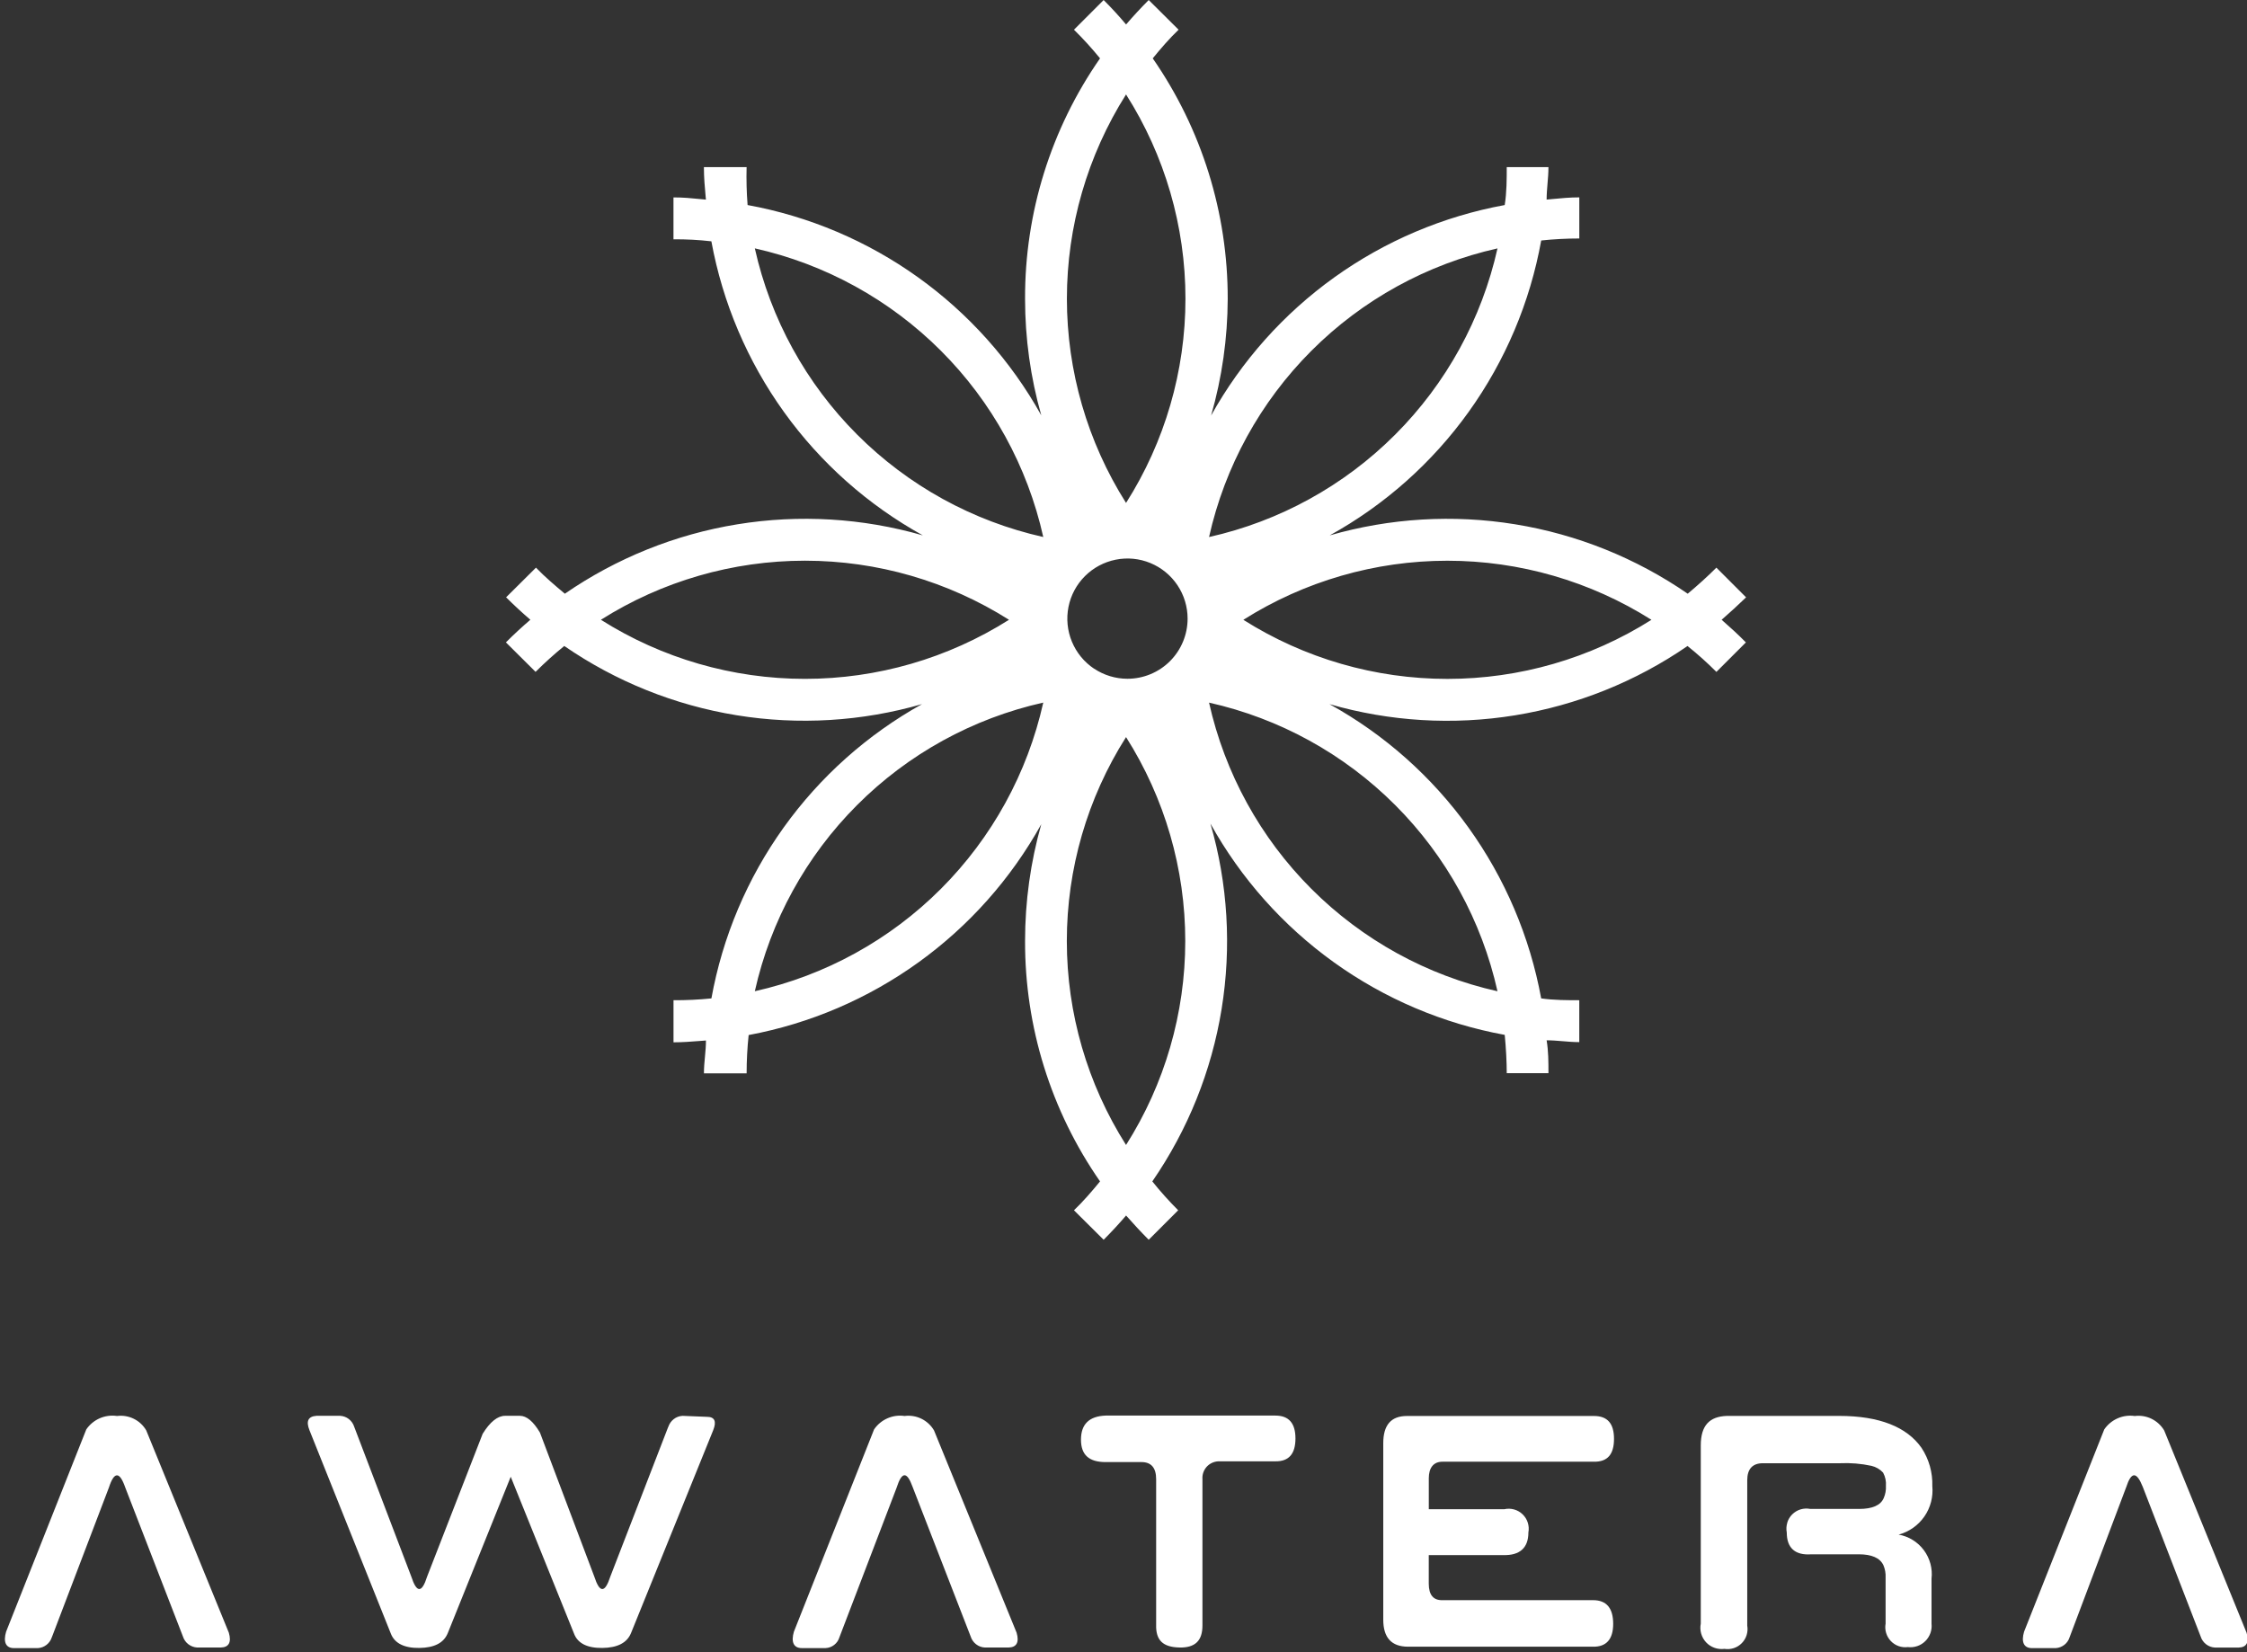
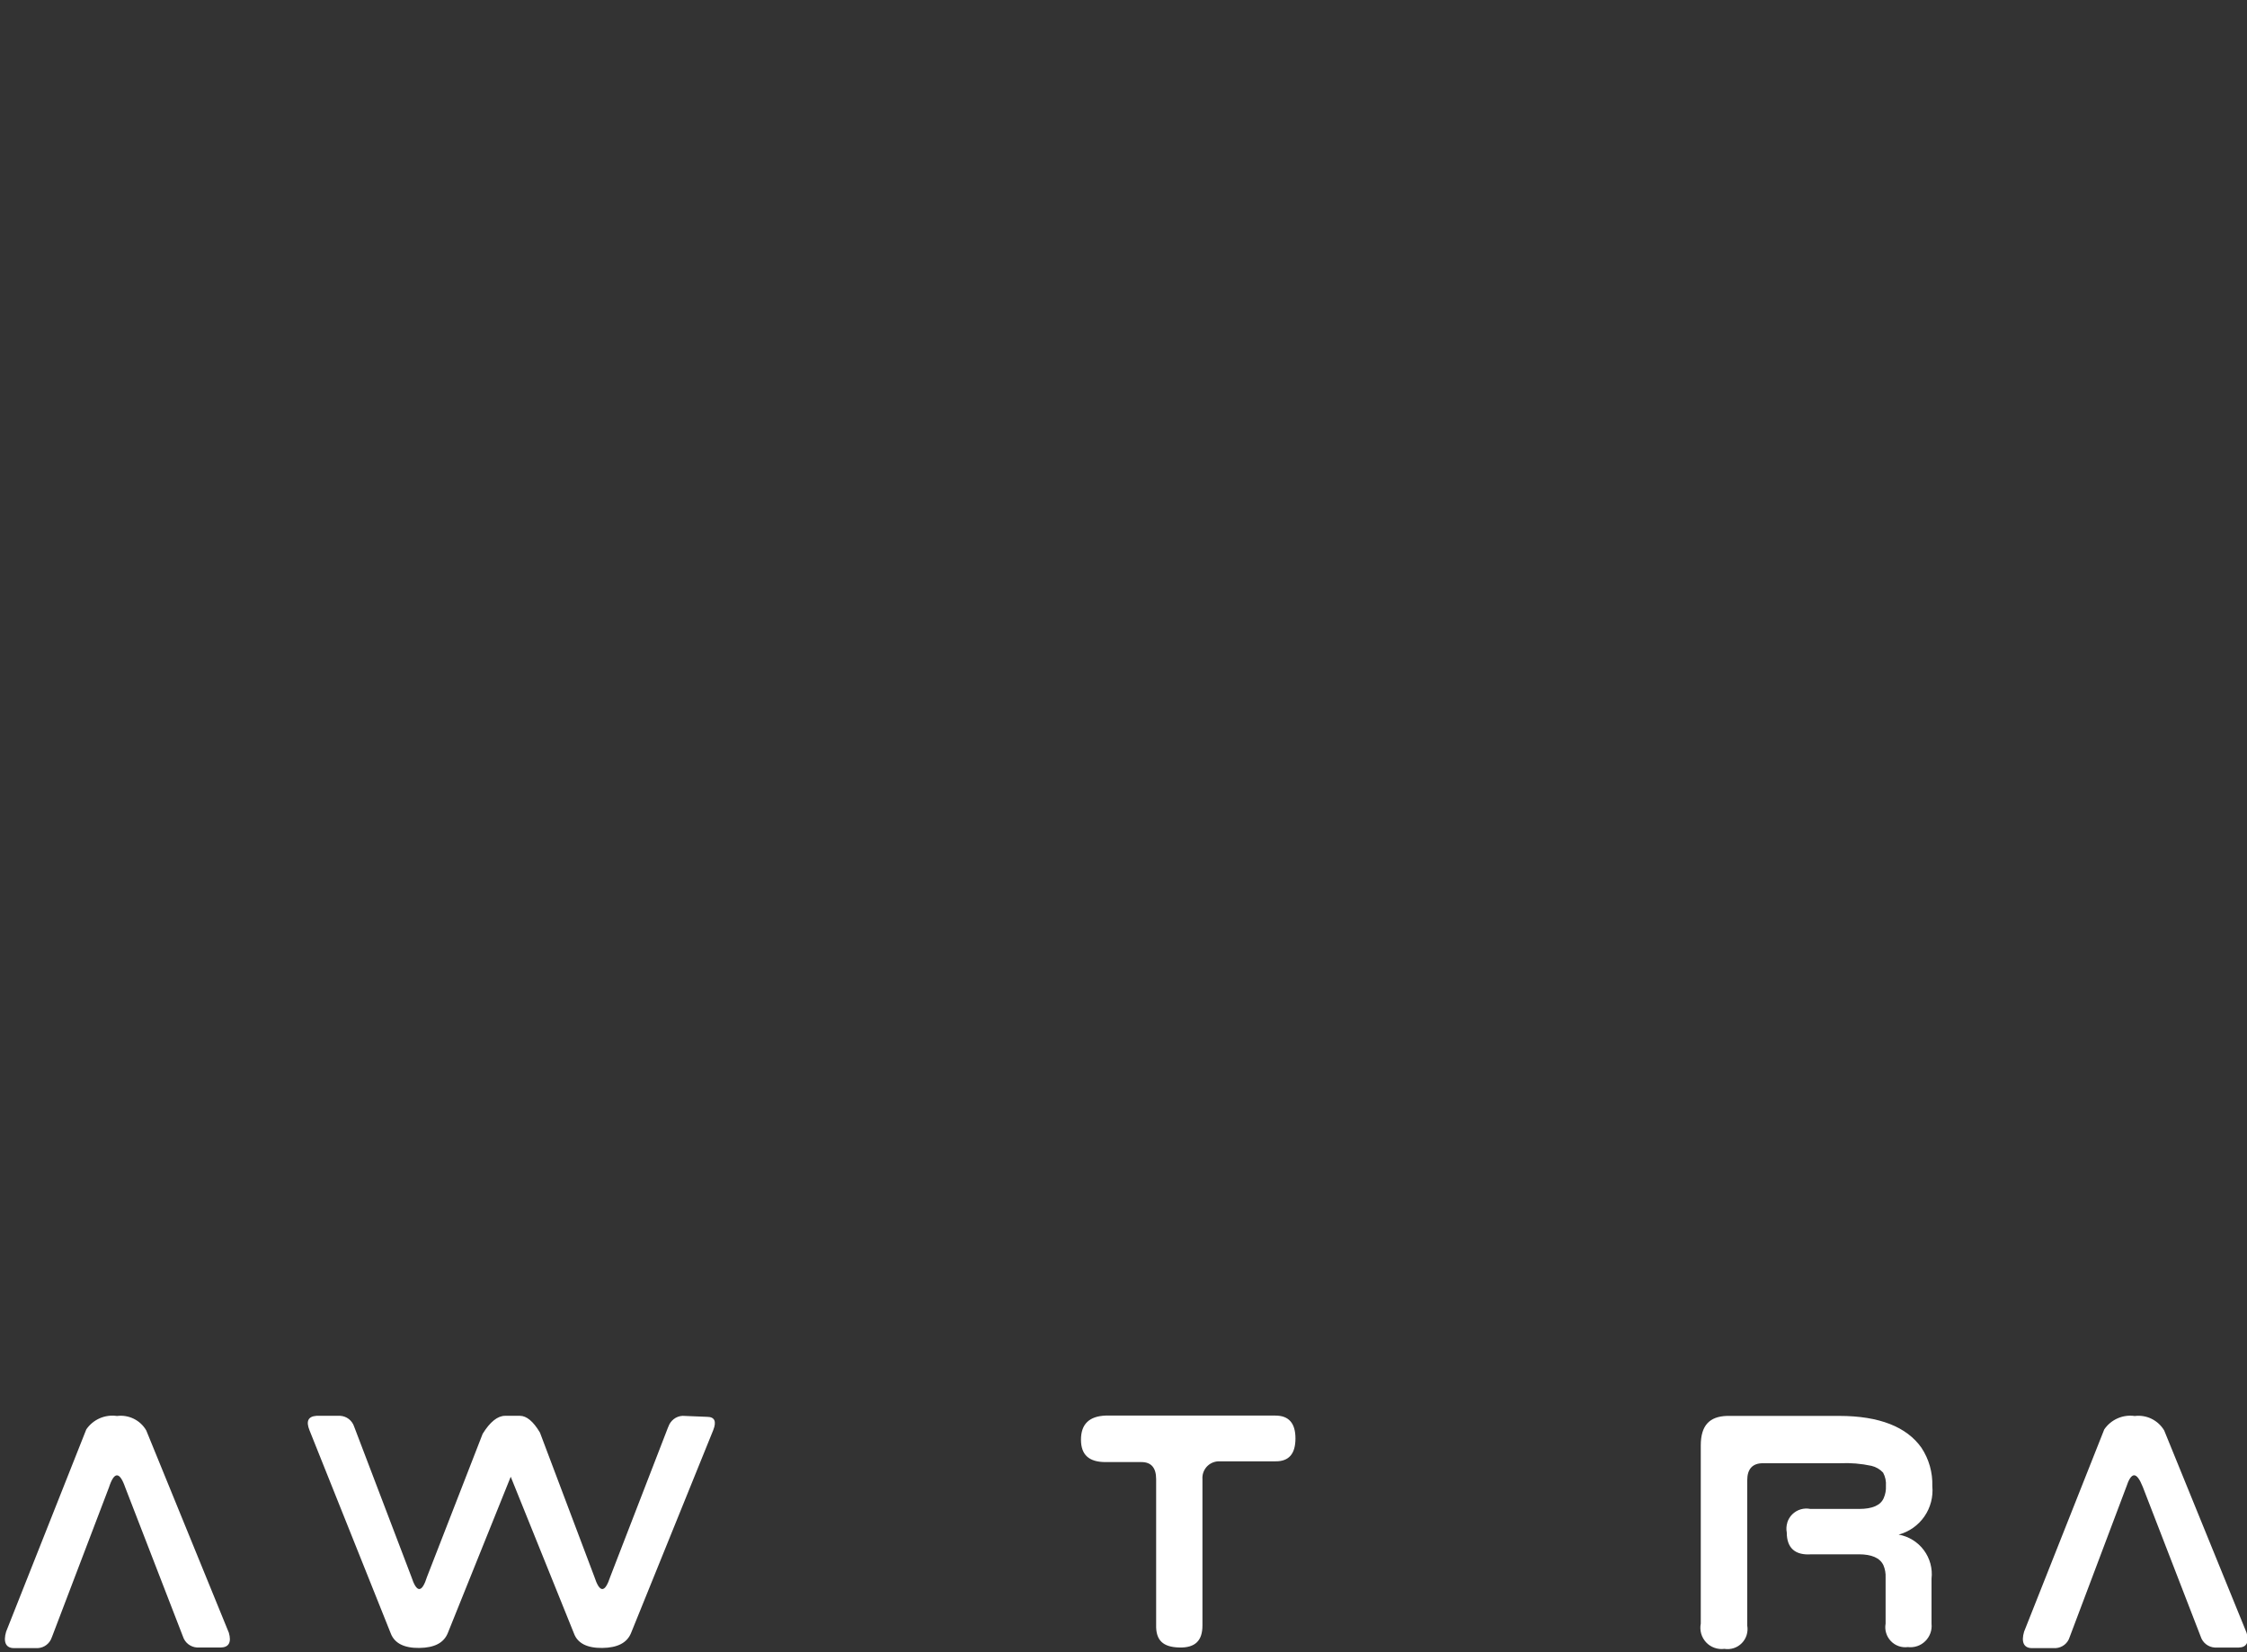
<svg xmlns="http://www.w3.org/2000/svg" fill="none" height="50" viewBox="0 0 68 50" width="68">
  <rect x="0" y="0" width="68" height="50" fill="#333333" stroke="none" />
  <g fill="#ffffff">
-     <path clip-rule="evenodd" d="m51.943 17.179.898.898c-.243.236-.491.461-.74.679.249.218.497.443.734.685l-.892.892c-.277-.277-.568-.538-.874-.783-1.563 1.076-3.346 1.792-5.22 2.097s-3.791.189-5.615-.338c1.661.917 3.096 2.192 4.204 3.732 1.108 1.54 1.86 3.307 2.202 5.173.382.055.807.055 1.153.055v1.268c-.174 0-.34-.014-.503-.028-.161-.013-.32-.027-.485-.027.055.334.055.649.055.995h-1.262c0-.346-.024-.776-.061-1.159-1.865-.341-3.631-1.091-5.171-2.197-1.54-1.106-2.815-2.539-3.735-4.197.527 1.823.642 3.739.338 5.612s-1.02 3.654-2.097 5.216c.244.305.506.597.783.874l-.892.892c-.236-.237-.467-.485-.685-.734-.212.249-.443.497-.679.734l-.898-.892c.279-.267.54-.57.789-.874-1.485-2.136-2.277-4.678-2.269-7.279-0-1.194.165-2.382.491-3.531-.916 1.65-2.184 3.077-3.715 4.18s-3.286 1.855-5.141 2.201c-.041.385-.061.772-.061 1.159h-1.292c0-.174.015-.341.031-.506.015-.162.03-.323.03-.488-.067.005-.133.01-.197.015-.26.02-.509.04-.785.04v-1.274c.383.002.765-.016 1.147-.055.337-1.864 1.083-3.63 2.186-5.17 1.103-1.54 2.534-2.816 4.189-3.736-1.823.526-3.739.642-5.612.337-1.873-.304-3.654-1.02-5.216-2.096-.302.246-.592.507-.868.783l-.898-.892c.243-.243.485-.467.74-.685-.255-.218-.497-.443-.734-.679l.904-.898c.267.279.576.54.874.789 1.563-1.077 3.345-1.795 5.219-2.1 1.873-.305 3.791-.191 5.615.335-1.659-.917-3.094-2.191-4.2-3.73-1.107-1.539-1.858-3.304-2.2-5.169-.381-.044-.763-.064-1.147-.061v-1.268c.299 0 .533.023.783.048.065.006.131.013.199.019-.002-.025-.005-.05-.007-.075-.028-.305-.054-.588-.054-.908h1.292c-.01.382 0 .765.03 1.147 1.859.339 3.62 1.086 5.157 2.186 1.536 1.1 2.811 2.527 3.731 4.178-.326-1.146-.491-2.333-.491-3.524-.009-2.602.783-5.143 2.269-7.279-.247-.303-.51-.593-.789-.867l.898-.898c.237.237.467.485.679.74.218-.255.449-.503.685-.74l.904.898c-.273.261-.54.57-.782.867 1.482 2.138 2.273 4.678 2.269 7.279-.004 1.194-.173 2.383-.503 3.53.919-1.652 2.193-3.08 3.729-4.181 1.536-1.101 3.298-1.849 5.157-2.189.061-.382.061-.801.061-1.147h1.262c0 .174-.014.338-.028.5-.013.159-.027.317-.027.482.058-.005.115-.011.172-.016.27-.026.531-.051.817-.051v1.244c-.385-0-.77.02-1.153.061-.337 1.869-1.086 3.64-2.193 5.184s-2.544 2.821-4.207 3.74c1.824-.525 3.742-.64 5.615-.335 1.873.305 3.656 1.022 5.219 2.1.297-.249.589-.51.868-.789zm-27.583-.211c-2.186 0-4.327.62-6.175 1.788 1.848 1.168 3.989 1.788 6.175 1.788 2.186 0 4.327-.62 6.175-1.788-1.848-1.168-3.989-1.788-6.175-1.788zm1.579 7.394c-1.546 1.547-2.619 3.501-3.096 5.635 2.134-.478 4.088-1.553 5.633-3.1 1.546-1.547 2.619-3.501 3.096-5.635-2.134.478-4.088 1.553-5.633 3.1zm2.537-13.746c-1.546-1.547-3.499-2.622-5.633-3.1.476 2.134 1.55 4.089 3.096 5.635 1.546 1.547 3.499 2.622 5.633 3.1-.476-2.134-1.55-4.089-3.096-5.635zm7.399-1.577c0-2.189-.624-4.334-1.798-6.181-1.169 1.85-1.79 3.993-1.79 6.181 0 2.188.621 4.332 1.79 6.181 1.174-1.848 1.798-3.992 1.798-6.181zm-3.59 19.439c0 2.186.622 4.326 1.792 6.172 1.171-1.846 1.792-3.987 1.792-6.172 0-2.186-.622-4.326-1.792-6.172-1.171 1.846-1.792 3.986-1.792 6.172zm.824-8.244c.299.2.651.307 1.011.307.483 0 .946-.192 1.287-.533.341-.341.533-.804.533-1.287 0-.36-.107-.712-.307-1.011-.2-.299-.484-.532-.817-.67-.333-.138-.698-.174-1.051-.103s-.677.243-.932.498c-.255.255-.428.579-.498.932-.07.353-.034.719.104 1.052s.371.617.67.817zm9.113-7.082c1.546-1.547 2.619-3.501 3.096-5.635-2.134.478-4.088 1.553-5.633 3.1-1.546 1.547-2.619 3.501-3.096 5.635 2.134-.478 4.088-1.553 5.633-3.1zm-2.537 13.746c1.546 1.547 3.499 2.622 5.633 3.1-.477-2.134-1.55-4.089-3.096-5.635-1.546-1.547-3.499-2.622-5.633-3.1.477 2.134 1.55 4.089 3.096 5.635zm4.117-9.929c-2.186 0-4.327.62-6.175 1.788 1.848 1.168 3.989 1.788 6.175 1.788s4.327-.62 6.175-1.788c-1.848-1.168-3.989-1.788-6.175-1.788z" fill-rule="evenodd" />
    <path d="m35.685 49.858c.491.012.704-.212.704-.667v-4.428c-.005-.067.004-.135.025-.198.022-.064.056-.122.1-.173.045-.05.099-.091.16-.12.061-.029.127-.045.194-.049h1.729c.406.006.607-.225.607-.692 0-.467-.206-.692-.607-.692h-5.138c-.497.018-.746.261-.746.728 0 .467.249.679.746.679h1.086c.291 0 .443.17.443.516v4.41c-.012.467.206.673.698.685z" />
    <path d="m1.569 49.548 1.729-4.537c.158-.485.322-.485.491 0l1.747 4.513c.029.093.086.174.163.234s.17.094.267.1h.716c.243-.006.328-.158.243-.449l-2.499-6.121c-.088-.152-.219-.275-.377-.352-.158-.078-.335-.107-.509-.085-.177-.026-.358-.002-.523.07-.164.072-.305.189-.406.337l-2.426 6.121c-.091.309-.012.497.237.497h.722c.096-.005.187-.039.263-.098.076-.058.132-.139.161-.23z" />
    <path d="m20.223 43.179-1.753 4.532c-.164.503-.322.503-.485 0l-1.644-4.356c-.2-.34-.406-.509-.607-.509h-.449c-.224 0-.455.182-.679.546l-1.68 4.319c-.158.503-.316.503-.479 0l-1.729-4.537c-.029-.091-.086-.171-.161-.23-.076-.059-.168-.093-.263-.098h-.716c-.255.018-.322.164-.212.437l2.463 6.157c.115.291.406.437.861.431s.74-.152.861-.449l1.905-4.732 1.917 4.75c.109.291.4.437.855.431s.746-.152.868-.449l2.487-6.139c.109-.273.042-.406-.188-.406l-.74-.03c-.097.005-.191.04-.267.1s-.134.141-.163.234z" />
-     <path d="m27.138 45.011-1.735 4.537c-.027.091-.082.172-.157.23-.075.059-.166.093-.261.097h-.722c-.249 0-.328-.188-.237-.497l2.426-6.121c.1-.147.24-.263.403-.335.163-.072.343-.097.519-.071.175-.023.353.006.512.084.159.078.291.201.38.353l2.499 6.121c.085.291 0 .443-.243.449h-.716c-.098-.004-.191-.039-.268-.099-.077-.06-.134-.142-.163-.235l-1.759-4.531c-.17-.467-.322-.467-.479.018z" />
-     <path d="m45.495 47.061h-2.257v.861c0 .346.14.509.412.503h4.562c.406 0 .607.243.607.716 0 .473-.212.698-.607.692h-5.599c-.503 0-.752-.273-.752-.819v-5.338c0-.552.236-.825.716-.825h5.66c.406 0 .607.224.607.692s-.194.698-.607.692h-4.586c-.273 0-.412.188-.412.503v.934h2.287c.098-.022.2-.019.296.008.097.027.185.078.257.148.072.07.126.156.156.252.03.096.037.197.018.296 0 .467-.261.698-.758.685z" />
    <path d="m54.088 46.082c-.029.095-.035.196-.016.294 0 .467.249.698.746.661h1.432c.392 0 .641.109.746.328.051.118.074.247.067.376v1.395c-.017.094-.012.19.016.281.027.091.076.175.141.244s.146.122.236.154c.09.032.186.042.28.03.096.012.194.001.286-.03s.175-.083.244-.152c.069-.068.121-.151.154-.243s.043-.189.033-.285v-1.359c.036-.307-.048-.617-.233-.865-.185-.248-.458-.416-.762-.47.316-.085.592-.279.778-.547s.272-.595.241-.921c.013-.411-.101-.816-.328-1.159-.443-.631-1.274-.965-2.487-.965h-3.403c-.522.018-.789.285-.789.892v5.393c-.02.1-.016.204.012.303s.079.189.149.264c.07.075.157.132.254.166s.2.045.301.032c.095.015.193.007.284-.023s.175-.082.242-.151.118-.153.146-.245.035-.19.018-.285v-4.398c0-.34.158-.516.473-.516h2.329c.322-.015.644.011.958.079.136.032.258.103.352.206.066.123.096.262.085.4.007.127-.016.254-.067.37-.093.218-.342.328-.746.328h-1.474c-.098-.02-.199-.015-.294.013-.096.029-.182.08-.253.15-.071.07-.123.157-.152.252z" />
    <path d="m64.342 45.011-1.711 4.537c-.028.091-.083.171-.158.229s-.166.093-.26.099h-.722c-.249 0-.328-.188-.237-.497l2.426-6.121c.1-.147.24-.263.403-.335.163-.072.343-.097.519-.071.175-.022.353.007.511.085.158.078.291.2.381.352l2.493 6.121c.085.291 0 .443-.237.449h-.722c-.097-.005-.19-.04-.267-.1-.077-.06-.134-.141-.163-.234l-1.753-4.531c-.188-.467-.346-.467-.503.018z" />
  </g>
</svg>